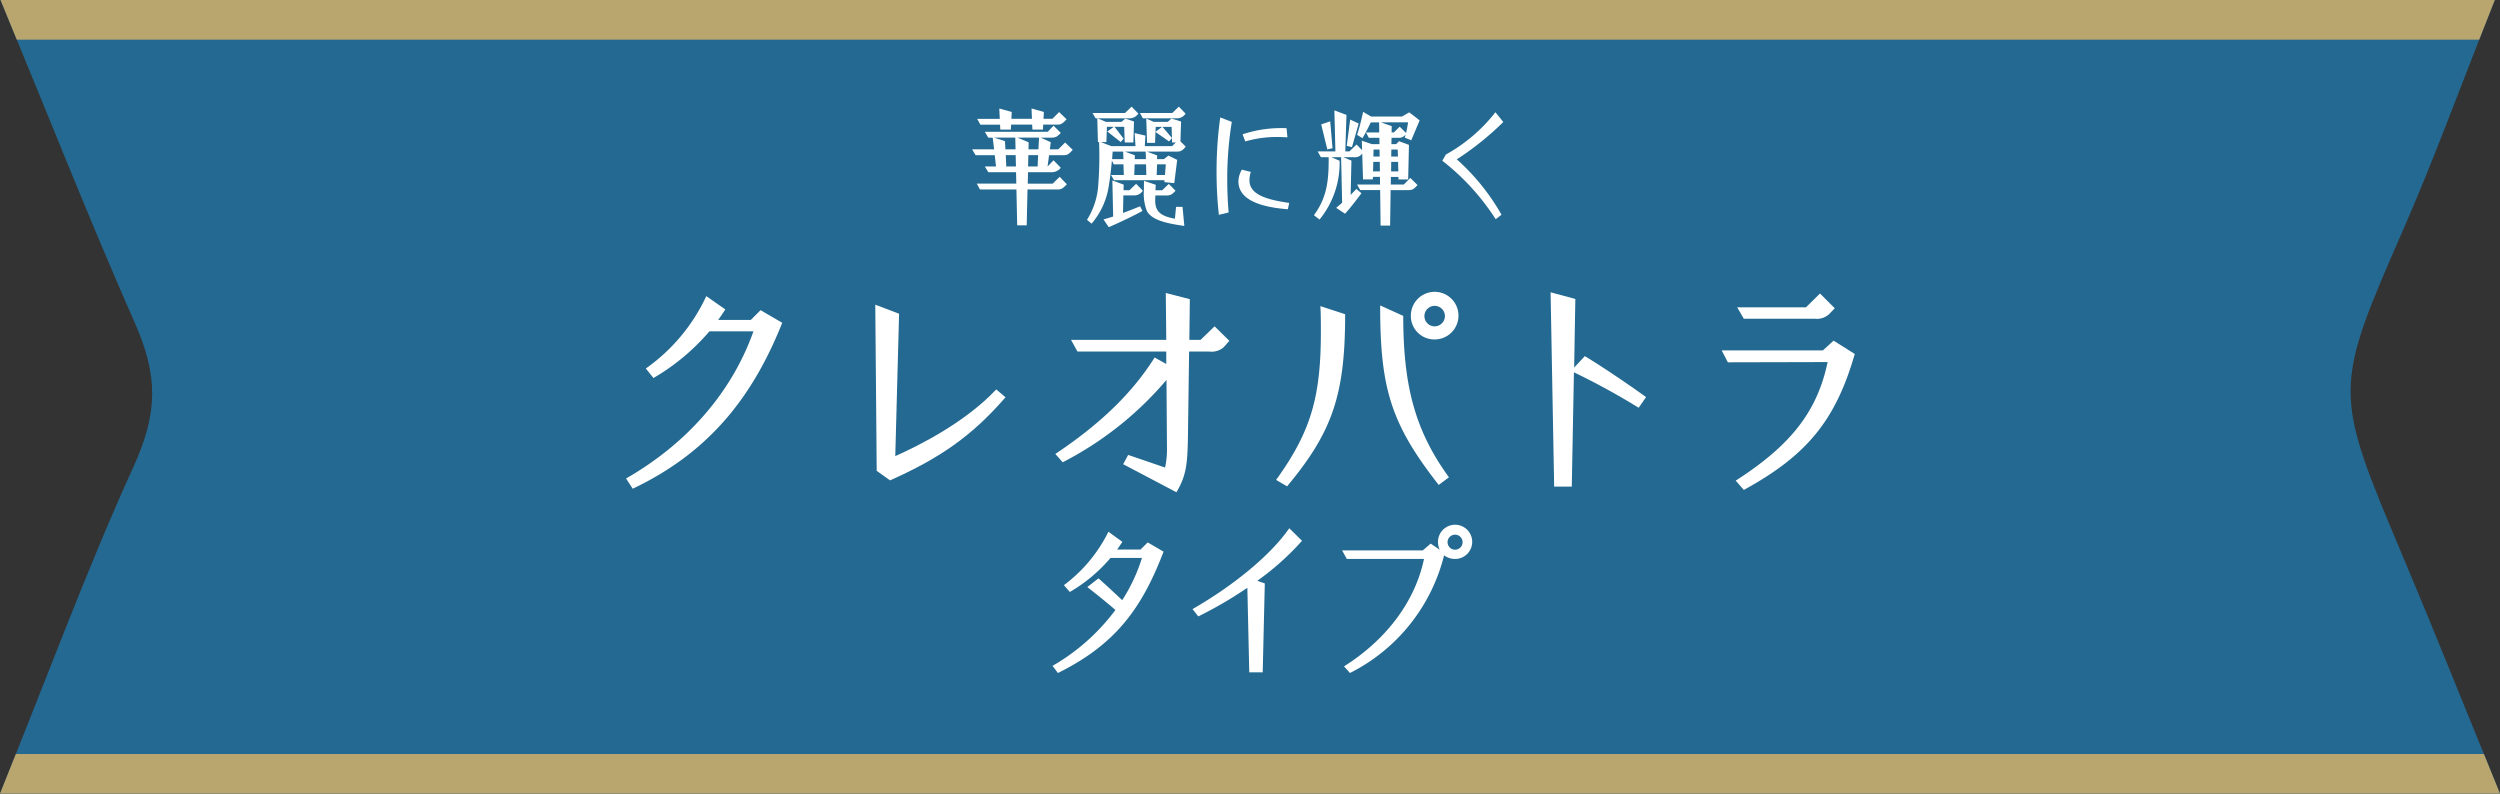
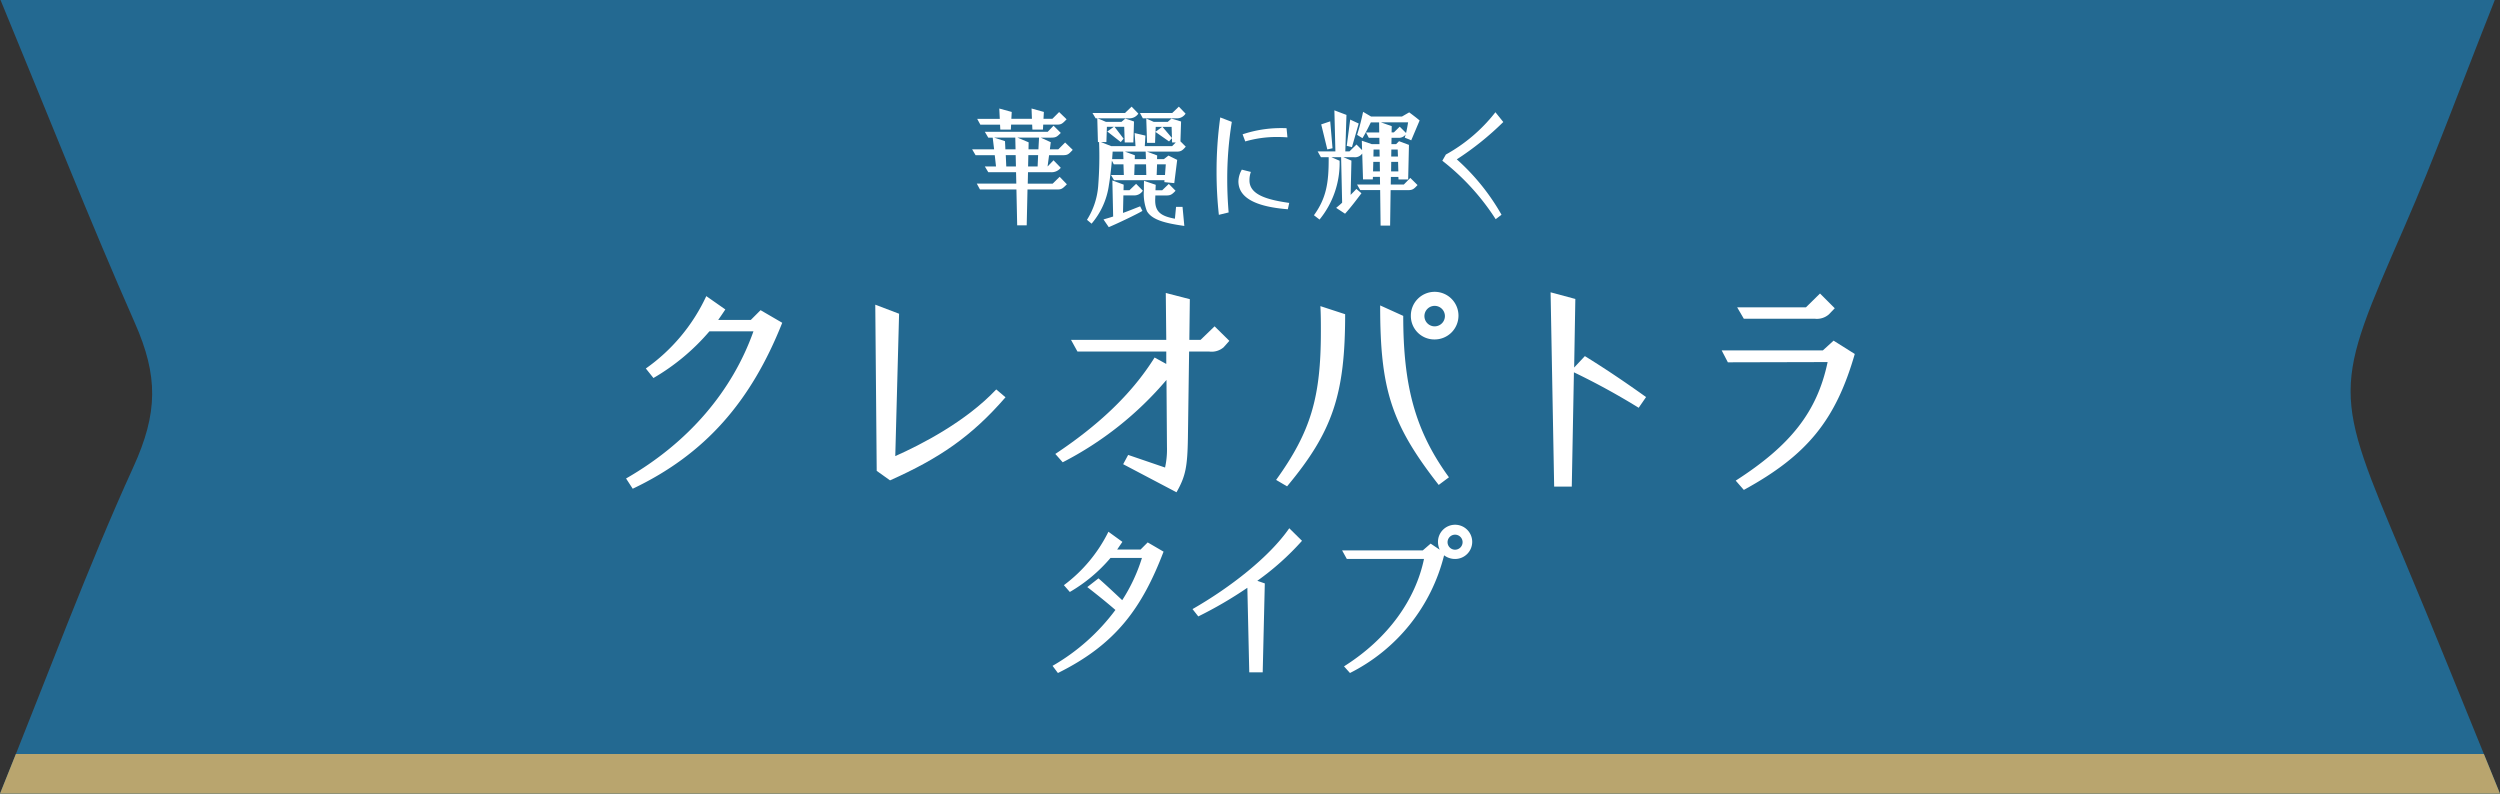
<svg xmlns="http://www.w3.org/2000/svg" width="315" height="100" viewBox="0 0 315 100">
  <rect x="0" y="0" width="315" height="100" fill="#333333" stroke="none" />
  <defs>
    <clipPath id="a">
      <path d="M8179,8380.453c6.048-14.981,11.09-28.633,16.8-41.147,3.124-6.848,3.145-11.478.179-18.191-5.652-12.8-10.939-26.213-16.913-40.661h314.278c-4.373,11.035-7.672,20.072-11.347,28.492-9.057,20.75-9.1,20.6-.089,41.965,3.727,8.839,7.327,17.88,12.094,29.543Z" fill="none" />
    </clipPath>
  </defs>
  <g transform="translate(-30 -480)">
    <g transform="translate(-8149 -7800.453)">
      <path d="M8179,8380.453c6.048-14.981,11.09-28.633,16.8-41.147,3.124-6.848,3.145-11.478.179-18.191-5.652-12.8-10.939-26.213-16.913-40.661h314.278c-4.373,11.035-7.672,20.072-11.347,28.492-9.057,20.75-9.1,20.6-.089,41.965,3.727,8.839,7.327,17.88,12.094,29.543Z" fill="#236991" />
      <g clip-path="url(#a)">
        <path d="M8179.064,8280.453h314.278" fill="#236991" />
-         <path d="M8493.342,8285.453H8179.064v-10h314.278Z" fill="#b9a56e" />
        <path d="M8494,8380.453H8179" fill="#236991" />
        <path d="M8494,8385.453H8179v-10h315Z" fill="#b9a56e" />
      </g>
    </g>
    <g transform="translate(-8149 -7800.453)">
      <path d="M8257.884,8340.742c7.949-4.56,13.409-11.1,16.05-18.539h-5.55a27.259,27.259,0,0,1-7.05,5.88l-.96-1.2a22.969,22.969,0,0,0,7.619-9.119l2.4,1.68c-.3.449-.6.9-.9,1.32h4.11l1.229-1.23,2.73,1.59c-3.931,9.9-9.69,16.56-18.84,20.909Z" fill="#fff" />
      <path d="M8289.465,8339.782l-.18-20.938,3,1.14-.48,17.938c3.18-1.409,8.88-4.319,12.72-8.4l1.17.989c-4.32,4.979-8.37,7.71-14.55,10.47Z" fill="#fff" />
      <path d="M8320.518,8338.942l.63-1.17,4.649,1.59a10.573,10.573,0,0,0,.24-2.61l-.061-8.43A42.719,42.719,0,0,1,8312.9,8338.7l-.93-1.051c5.279-3.51,9.569-7.439,12.509-12.149l1.471.811v-1.561h-11.189l-.811-1.47h12l-.061-5.91,3.03.78-.061,5.13h1.41l1.771-1.71,1.859,1.829-.72.811a2.319,2.319,0,0,1-1.8.54h-2.55l-.15,10.829c-.06,3.631-.27,4.86-1.439,6.9Z" fill="#fff" />
      <path d="M8339.79,8340.922c4.38-6.09,5.64-10.409,5.64-18.689,0-1.02,0-2.129-.061-3.209l3.12,1.02c0,10.021-1.53,14.76-7.319,21.689Zm13.109-21.988,2.909,1.319c0,8.909,1.53,14.52,5.76,20.339l-1.29.961C8354.219,8333.813,8352.9,8329.373,8352.9,8318.934Zm3.869,1.289a3,3,0,1,1,3,3A2.953,2.953,0,0,1,8356.769,8320.223Zm4.29,0a1.291,1.291,0,1,0-1.29,1.351A1.3,1.3,0,0,0,8361.059,8320.223Z" fill="#fff" />
      <path d="M8374.374,8317.283l3.119.84-.149,8.64,1.35-1.44c2.43,1.5,4.86,3.121,7.71,5.16l-.93,1.35a88.8,88.8,0,0,0-8.16-4.469l-.27,14.4h-2.22Z" fill="#fff" />
      <path d="M8397.7,8341.012c6.87-4.409,10.26-8.639,11.58-14.939l-12.569.031-.78-1.5h12.749l1.351-1.23,2.67,1.68c-2.4,8.311-5.97,12.75-13.979,17.129Zm.181-21.838h8.669l1.771-1.74,1.859,1.859-.75.78a2.294,2.294,0,0,1-1.77.54h-8.939Z" fill="#fff" />
      <path d="M8311.621,8364.349a26.006,26.006,0,0,0,7.921-7.041c-1.166-1.013-2.465-2.047-3.543-2.883l1.408-1.1c.858.748,1.98,1.8,2.992,2.751a21.6,21.6,0,0,0,2.487-5.325h-3.961a19.657,19.657,0,0,1-5.127,4.291l-.748-.858a18.691,18.691,0,0,0,5.611-6.732l1.76,1.275-.66.969h2.948l.9-.9,2,1.166c-2.728,7.129-6.028,11.684-13.312,15.292Z" fill="#fff" />
      <path d="M8336.167,8354.513a51.136,51.136,0,0,1-6.183,3.608l-.727-.924c4.731-2.706,9.682-6.557,12.19-10.187l1.606,1.584a33.807,33.807,0,0,1-5.633,5.039l.945.33-.264,11.2h-1.694Z" fill="#fff" />
-       <path d="M8348.346,8364.414c5.589-3.521,9.021-8.449,10.077-13.532H8348.7l-.594-1.078h10.165l.99-.857,1.145.77a2.345,2.345,0,0,1-.22-.99,2.156,2.156,0,1,1,2.156,2.156,2.282,2.282,0,0,1-1.387-.462,22.735,22.735,0,0,1-11.859,14.83Zm14.94-15.688a.947.947,0,1,0-.946.99A.951.951,0,0,0,8363.286,8348.726Z" fill="#fff" />
+       <path d="M8348.346,8364.414c5.589-3.521,9.021-8.449,10.077-13.532H8348.7l-.594-1.078h10.165l.99-.857,1.145.77a2.345,2.345,0,0,1-.22-.99,2.156,2.156,0,1,1,2.156,2.156,2.282,2.282,0,0,1-1.387-.462,22.735,22.735,0,0,1-11.859,14.83Zm14.94-15.688a.947.947,0,1,0-.946.99A.951.951,0,0,0,8363.286,8348.726" fill="#fff" />
      <path d="M8307.07,8304.325h-4.594l-.4-.736h4.979l-.032-1.44h-3.5l-.433-.721h1.408l-.159-1.424h-2.417l-.433-.736h2.77l-.177-1.473h-.56l-.433-.736h7.923l.736-.77.913.913c-.48.479-.593.593-1.249.593h-1.28l1.265.576-.112.9h1.057l.864-.865.96.929c-.527.56-.624.673-1.28.673h-1.7l-.192,1.424.752-.784.913.944a1.475,1.475,0,0,1-1.249.561h-2.881l-.032,1.44h3.138l.88-.864.912.944c-.56.56-.672.656-1.248.656h-3.714l-.1,4.514h-1.2Zm-2.064-8.163h-2.481l-.4-.736h2.849l-.063-1.3,1.568.432-.048.865h2.593l-.048-1.3,1.553.432-.048.865h1.12l.849-.849.944.912c-.545.561-.656.673-1.249.673h-1.7l-.032.624h-1.328l-.032-.624H8306.4l-.032.624h-1.328Zm1.953,3.105-.032-1.473h-2.657l1.36.447.048,1.025Zm.048,2.16-.032-1.424h-1.248l.063,1.424Zm2.833-2.16.08-1.473H8307.2l1.409.592-.017.881Zm-.1,2.16.063-1.424h-1.232l-.032,1.424Z" fill="#fff" />
      <path d="M8315.959,8308.15a9.3,9.3,0,0,0,1.425-4.434,47.184,47.184,0,0,0,.1-5.363h-.145l-.08-2.992h-.208l-.4-.672h4.1l.833-.8.848.881a1.339,1.339,0,0,1-1.152.592h-3.985l1.057.448h1.952l.48-.416,1.1.368-.08,2.641h-1.089l-.063-1.969h-1.217l1.137,1.488-.353.432c-.56-.432-1.152-.911-1.7-1.328l.815-.592h-.864l-.064,1.92h-.688l1.3.514h3.058l-.112-1.648,1.36.319-.08,1.329h3.441l.464-.465h-.464l-.016-.544-.368.416-1.713-1.2-.048,1.377h-1.009l-.1-3.058.944.416h1.761l.464-.416,1.217.368-.08,2.5.672.673c-.448.513-.624.624-1.185.624h-3.7l1.28.48-.016.465h.864l.576-.449,1.1.545-.368,2.929-1.248-.128.016-.24h-6.354l-.384-.656h1.616l-.048-1.344h-1.217l-.24-.465c-.1,1.072-.224,2.193-.384,3.122a9.487,9.487,0,0,1-2.177,4.817Zm2.081-.048c.433-.128.833-.24,1.217-.368l-.1-4.546,1.424.528-.016.7h.752l.833-.8.848.863a1.263,1.263,0,0,1-1.152.593h-1.3l-.049,2.209c.642-.223,1.313-.5,2.161-.833l.288.577c-.561.353-3.057,1.552-4.241,2.049Zm2.514-7.6-.032-.945h-1.329c-.016.3-.048.625-.063.945Zm2.833,0-.033-.945h-2.608l1.249.465-.017.48Zm.048,2-.032-1.344h-1.44l-.048,1.344Zm-.8-7.811h4.066l.832-.8.849.881a1.286,1.286,0,0,1-1.153.592H8323Zm.881,12.374a6.018,6.018,0,0,1-.385-2.643c0-.4,0-.8.017-1.185l1.473.5-.032.688h.849l.832-.8.849.863c-.448.48-.641.593-1.152.593h-1.393l-.017.464c-.063,1.633.769,2.146,2.481,2.465l.144-1.488H8328l.225,2.4C8325.867,8308.582,8324.171,8308.183,8323.515,8307.063Zm1.921-10.63h-.816l-.032.625Zm.352,6.066.1-1.344h-1.1l-.049,1.344Zm.833-6.066h-1.153c.433.5.816.961,1.2,1.408Z" fill="#fff" />
      <path d="M8332.287,8302.148a49.243,49.243,0,0,1,.464-6.9l1.457.56a44.628,44.628,0,0,0-.576,7.267c0,1.393.063,2.77.176,4.146l-1.232.3A49.7,49.7,0,0,1,8332.287,8302.148Zm2.753,1.152a3.09,3.09,0,0,1,.432-1.473l1.137.288a3.063,3.063,0,0,0-.176,1.072c0,1.793,2.192,2.433,5.01,2.833l-.176.8C8337.441,8306.518,8335.04,8305.478,8335.04,8303.3Zm.528-5.923a15.2,15.2,0,0,1,4.866-.784c.224,0,.448,0,.672.016l.112,1.152c-.433-.031-.849-.047-1.265-.047a14.149,14.149,0,0,0-4.05.56Z" fill="#fff" />
      <path d="M8352.9,8304.4h-2.513l-.4-.7h2.9l-.017-.961h-.88l-.017.32h-1.232l-.1-3.266a1.1,1.1,0,0,1-1.057.465h-1.328l1.024.432-.1,4.322c.257-.272.513-.513.721-.753l.641.544c-.433.576-1.329,1.777-2.065,2.578l-1.12-.736c.24-.208.512-.418.752-.656l-.128-5.73h-1.232l1.04.447a11.237,11.237,0,0,1-2.528,7.412l-.705-.545c1.569-2.16,1.857-4.129,1.857-7.011v-.3h-.977l-.416-.736h2.24l-.128-5.17,1.521.576-.144,4.594h.528l.88-.865.705.705-.032-1.185,1.248.433h.977l-.016-.8h-1.329l-.352-.672h1.664l-.015-1.266h-1.043c-.383.77-.687,1.393-1.055,1.985l-.673-.416a28.812,28.812,0,0,0,.753-2.9l1.008.592h3.89l.912-.527c.625.464.977.736,1.313,1.023l-1.056,2.5-.816-.336.112-.4a1.061,1.061,0,0,1-.977.416h-.8l-.016.8h.592l.368-.369,1.249.465-.1,4.354h-1.216l-.017-.32h-.944l-.016.961h1.648l.816-.833.912.9c-.448.48-.608.64-1.2.64h-2.193l-.063,4.467h-1.2Zm-7.427-8.274,1.136-.384.289,3.393-.657.145Zm3.217,2.705.433-3.313,1.072.5-.849,2.977Zm4.178,3.218-.016-1.2h-.816l-.032,1.2Zm-.032-1.873-.016-.881h-.752l-.017.881Zm3.586-4.307h-3.426l1.361.48-.017.785h.288l.736-.721.8.8C8356.275,8296.738,8356.355,8296.273,8356.42,8295.873Zm-1.231,6.18-.033-1.2h-.864l-.016,1.2Zm-.049-1.873-.032-.881h-.8l-.016.881Z" fill="#fff" />
      <path d="M8360.732,8300.707l.448-.783a20.486,20.486,0,0,0,6.243-5.33l.992,1.232a36.8,36.8,0,0,1-5.858,4.705,27.456,27.456,0,0,1,5.634,6.979l-.736.561A29.472,29.472,0,0,0,8360.732,8300.707Z" fill="#fff" />
    </g>
  </g>
</svg>